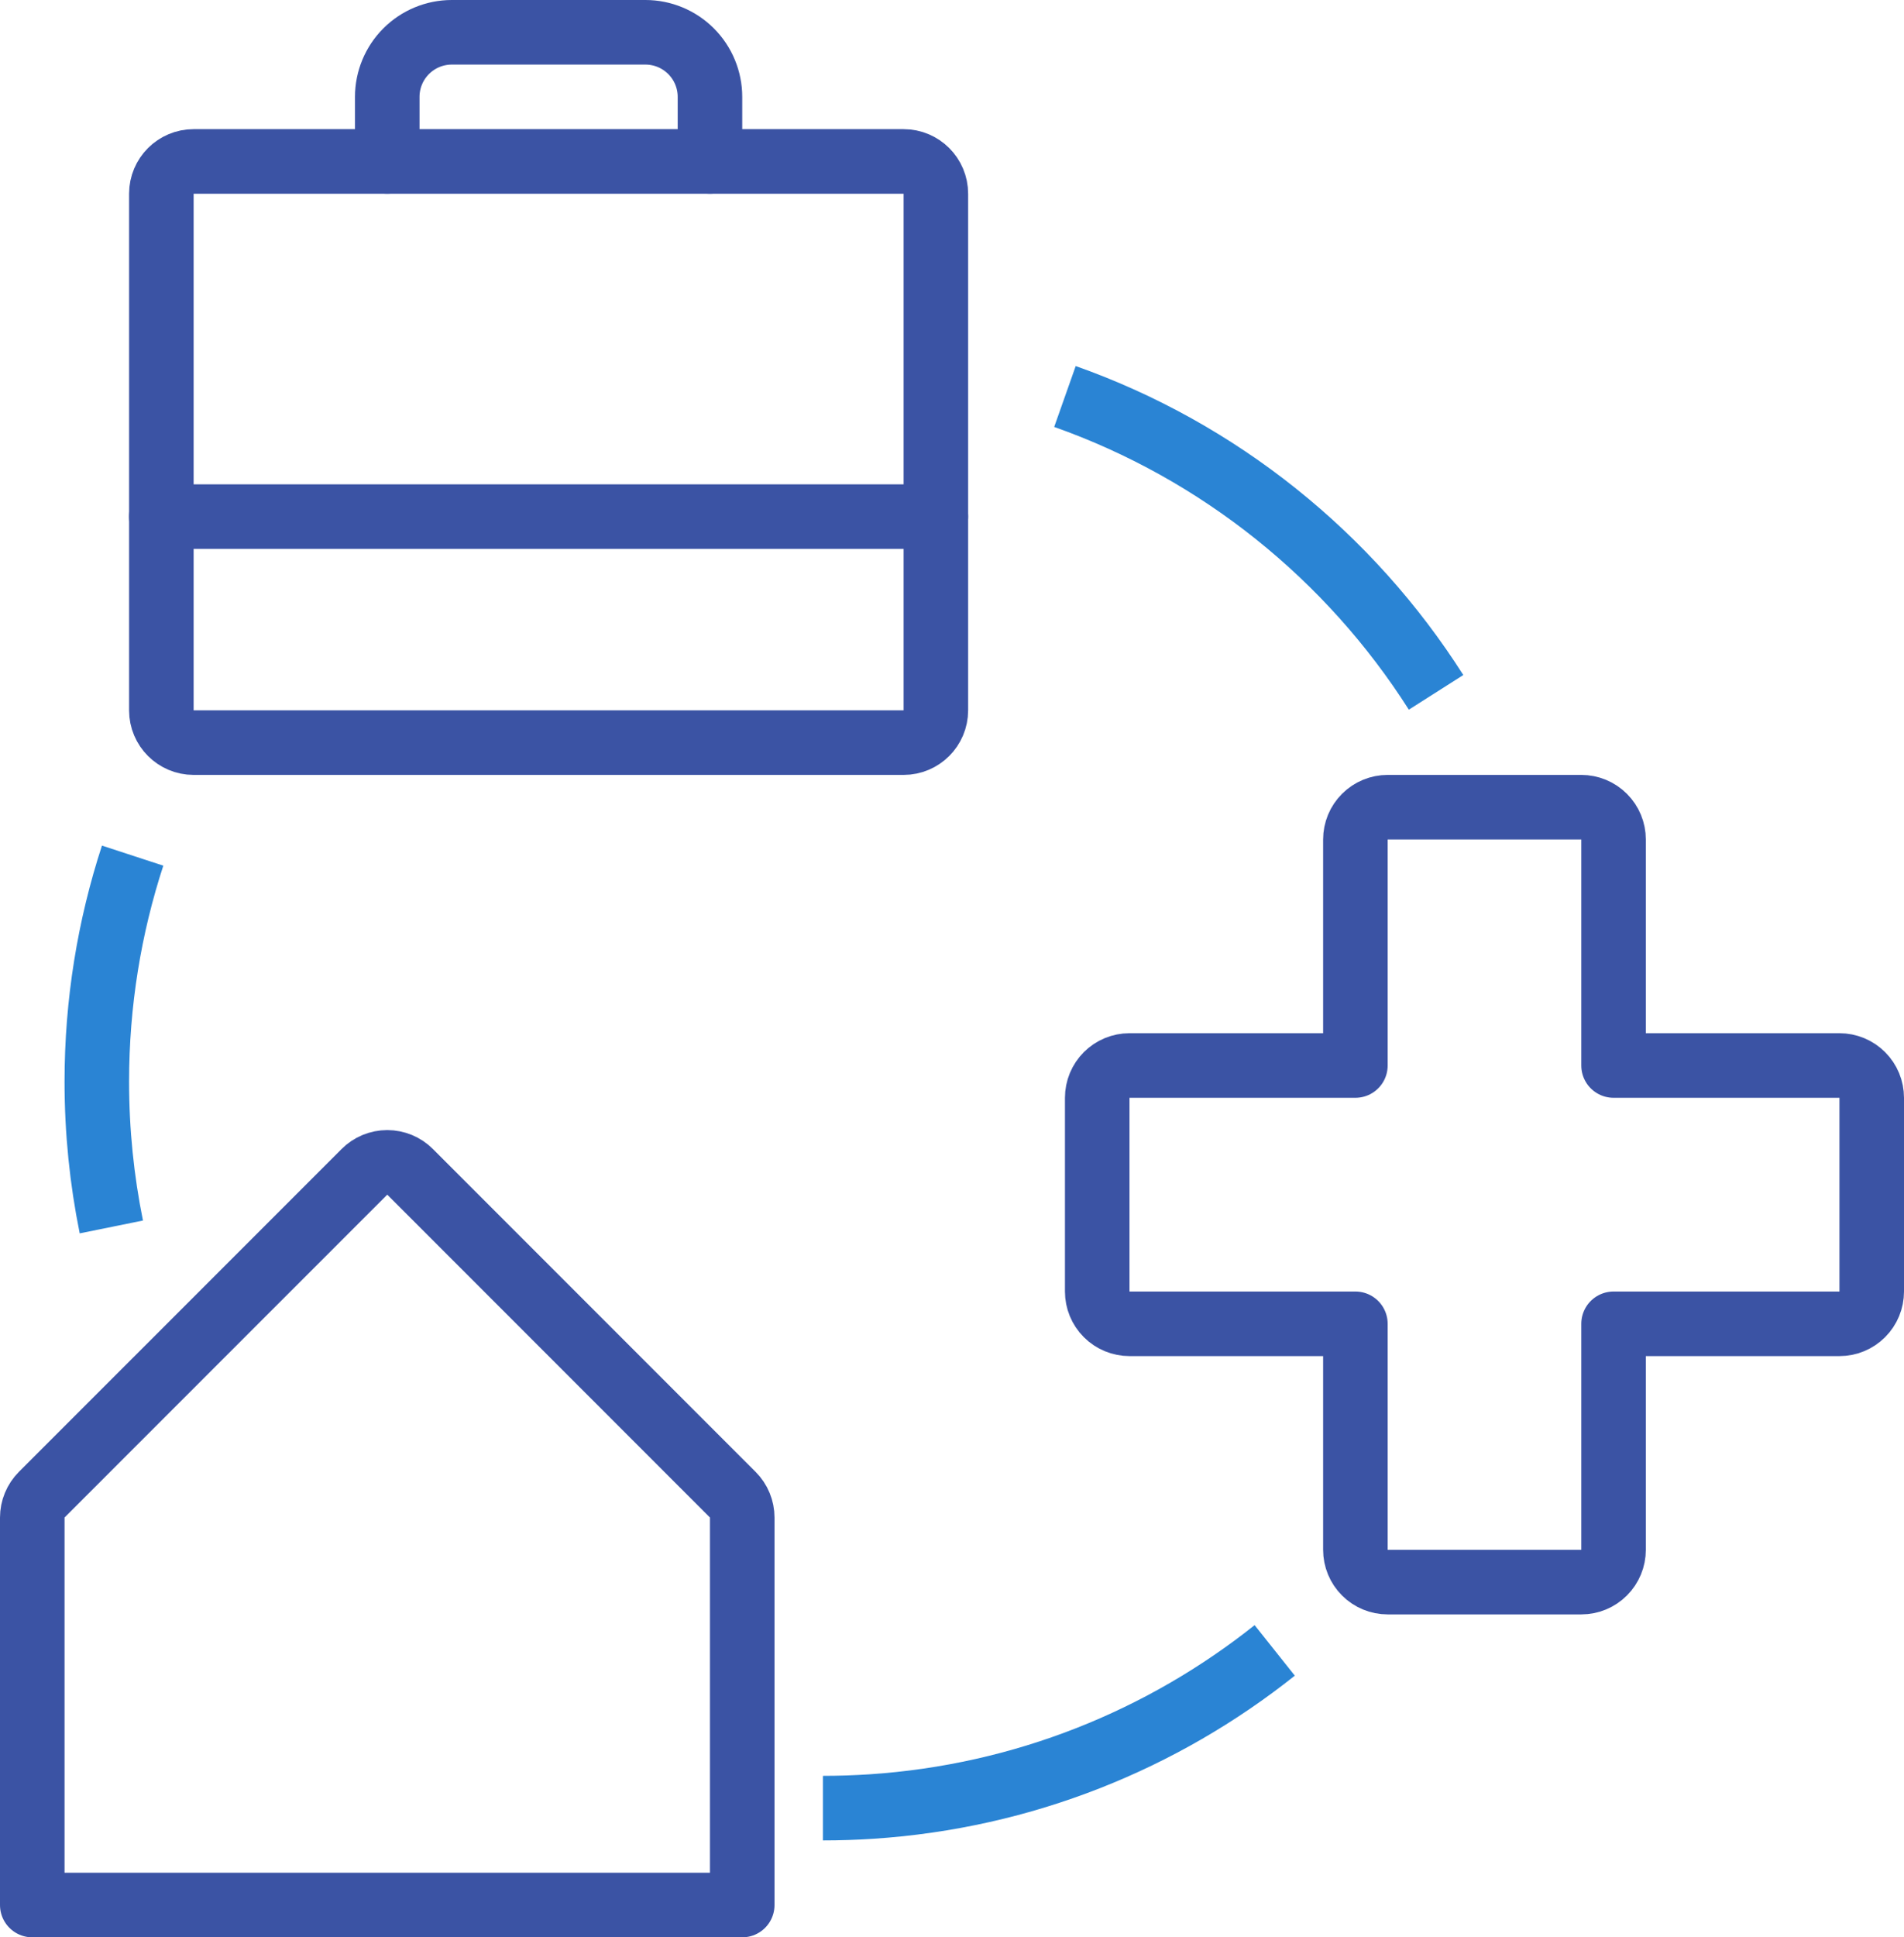
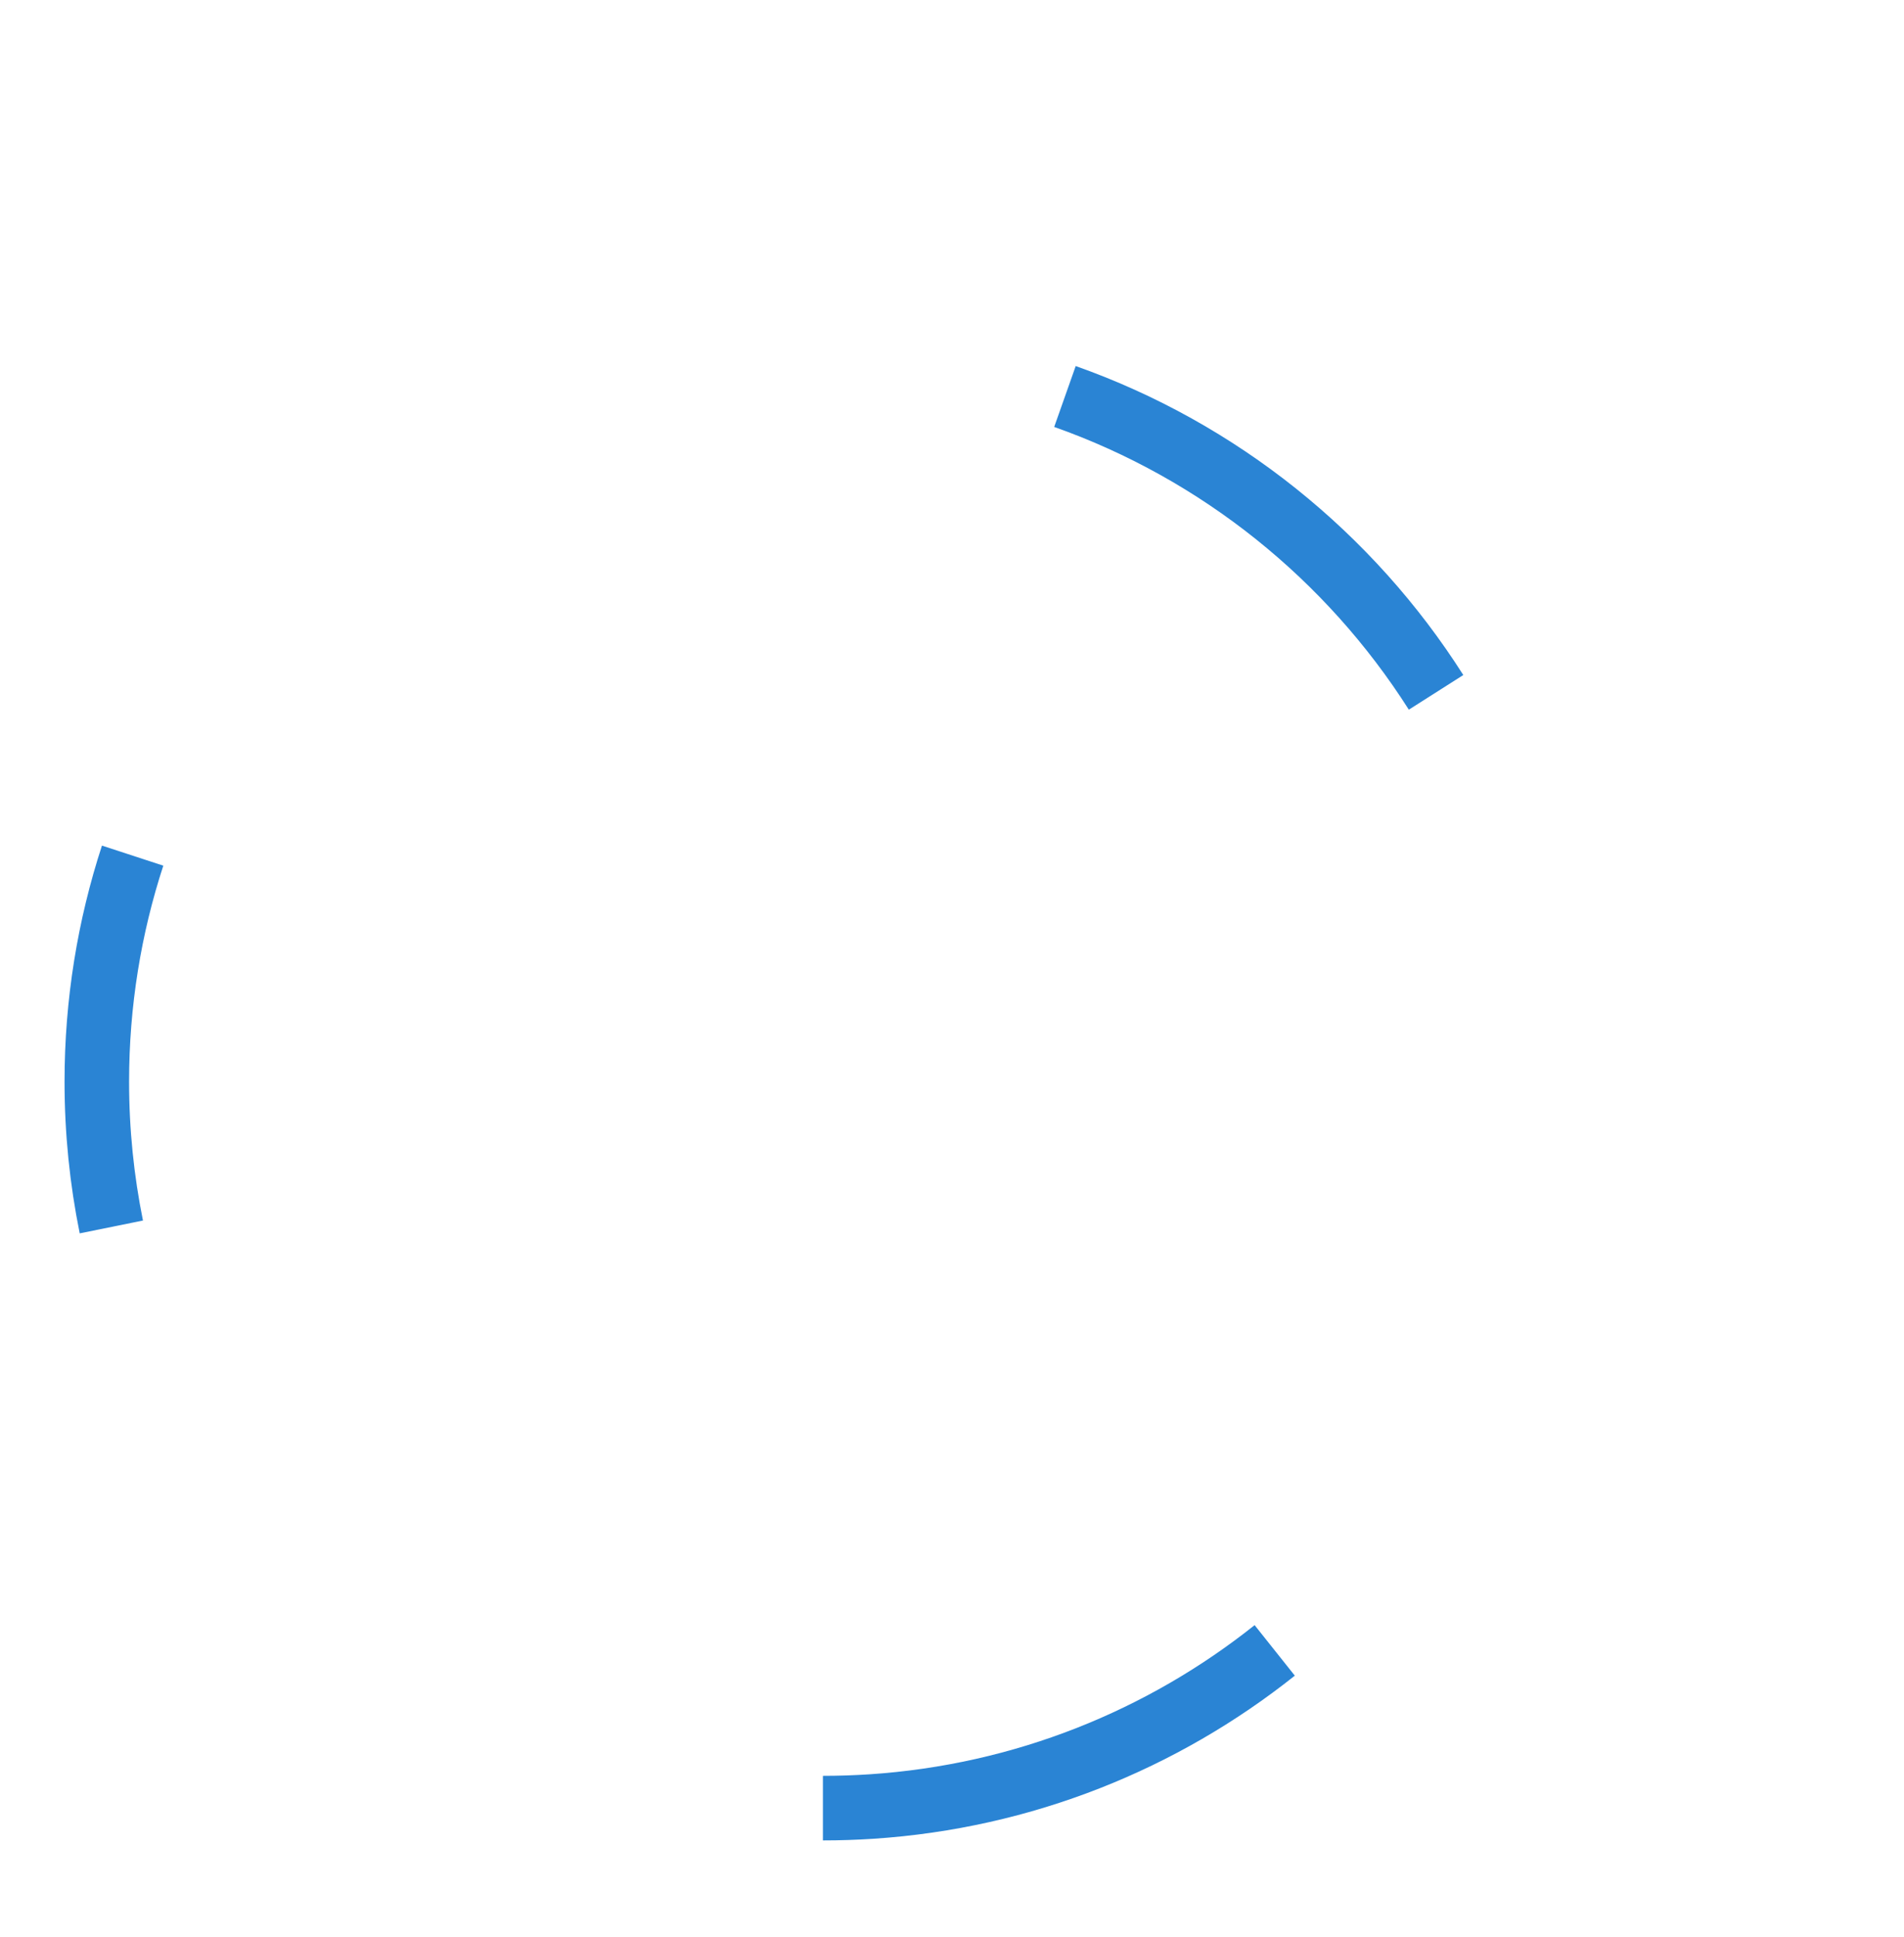
<svg xmlns="http://www.w3.org/2000/svg" width="59" height="60" viewBox="0 0 59 60" fill="none">
  <path d="M25.5 56C26.004 56 26.504 55.983 27 55.951C31.71 55.641 36.024 53.882 39.5 51.115M3.45 38C3.155 36.546 3 35.041 3 33.5C3 31.056 3.39 28.703 4.11 26.5M33 12.28C37.782 13.97 41.822 17.231 44.5 21.443" stroke="#2A84D4" stroke-width="2" />
-   <path d="M42 41H35C34.735 41 34.48 40.895 34.293 40.707C34.105 40.52 34 40.265 34 40V34C34 33.735 34.105 33.48 34.293 33.293C34.48 33.105 34.735 33 35 33H42V26C42 25.735 42.105 25.48 42.293 25.293C42.48 25.105 42.735 25 43 25H49C49.265 25 49.52 25.105 49.707 25.293C49.895 25.48 50 25.735 50 26V33H57C57.265 33 57.52 33.105 57.707 33.293C57.895 33.48 58 33.735 58 34V40C58 40.265 57.895 40.52 57.707 40.707C57.52 40.895 57.265 41 57 41H50V48C50 48.265 49.895 48.52 49.707 48.707C49.52 48.895 49.265 49 49 49H43C42.735 49 42.48 48.895 42.293 48.707C42.105 48.52 42 48.265 42 48V41Z" stroke="#3B53A4" stroke-width="2" stroke-linecap="round" stroke-linejoin="round" />
-   <path d="M1 59.001H23V47.001C23 46.869 22.974 46.739 22.924 46.618C22.874 46.496 22.8 46.386 22.707 46.293L12.707 36.293C12.615 36.2 12.504 36.127 12.383 36.076C12.261 36.026 12.131 36 12 36C11.869 36 11.739 36.026 11.617 36.076C11.496 36.127 11.385 36.2 11.293 36.293L1.292 46.293C1.2 46.386 1.126 46.496 1.076 46.618C1.026 46.739 1 46.869 1 47.001V59.001Z" stroke="#3B53A4" stroke-width="2" stroke-linecap="round" stroke-linejoin="round" />
-   <path d="M28 5H6C5.448 5 5 5.448 5 6V22C5 22.552 5.448 23 6 23H28C28.552 23 29 22.552 29 22V6C29 5.448 28.552 5 28 5Z" stroke="#3B53A4" stroke-width="2" stroke-linecap="round" stroke-linejoin="round" />
-   <path d="M22 5V3C22 2.47 21.789 1.961 21.414 1.586C21.039 1.211 20.53 1 20 1H14C13.47 1 12.961 1.211 12.586 1.586C12.211 1.961 12 2.47 12 3V5" stroke="#3B53A4" stroke-width="2" stroke-linecap="round" stroke-linejoin="round" />
-   <path d="M5 16H29" stroke="#3B53A4" stroke-width="2" stroke-linecap="round" stroke-linejoin="round" />
</svg>